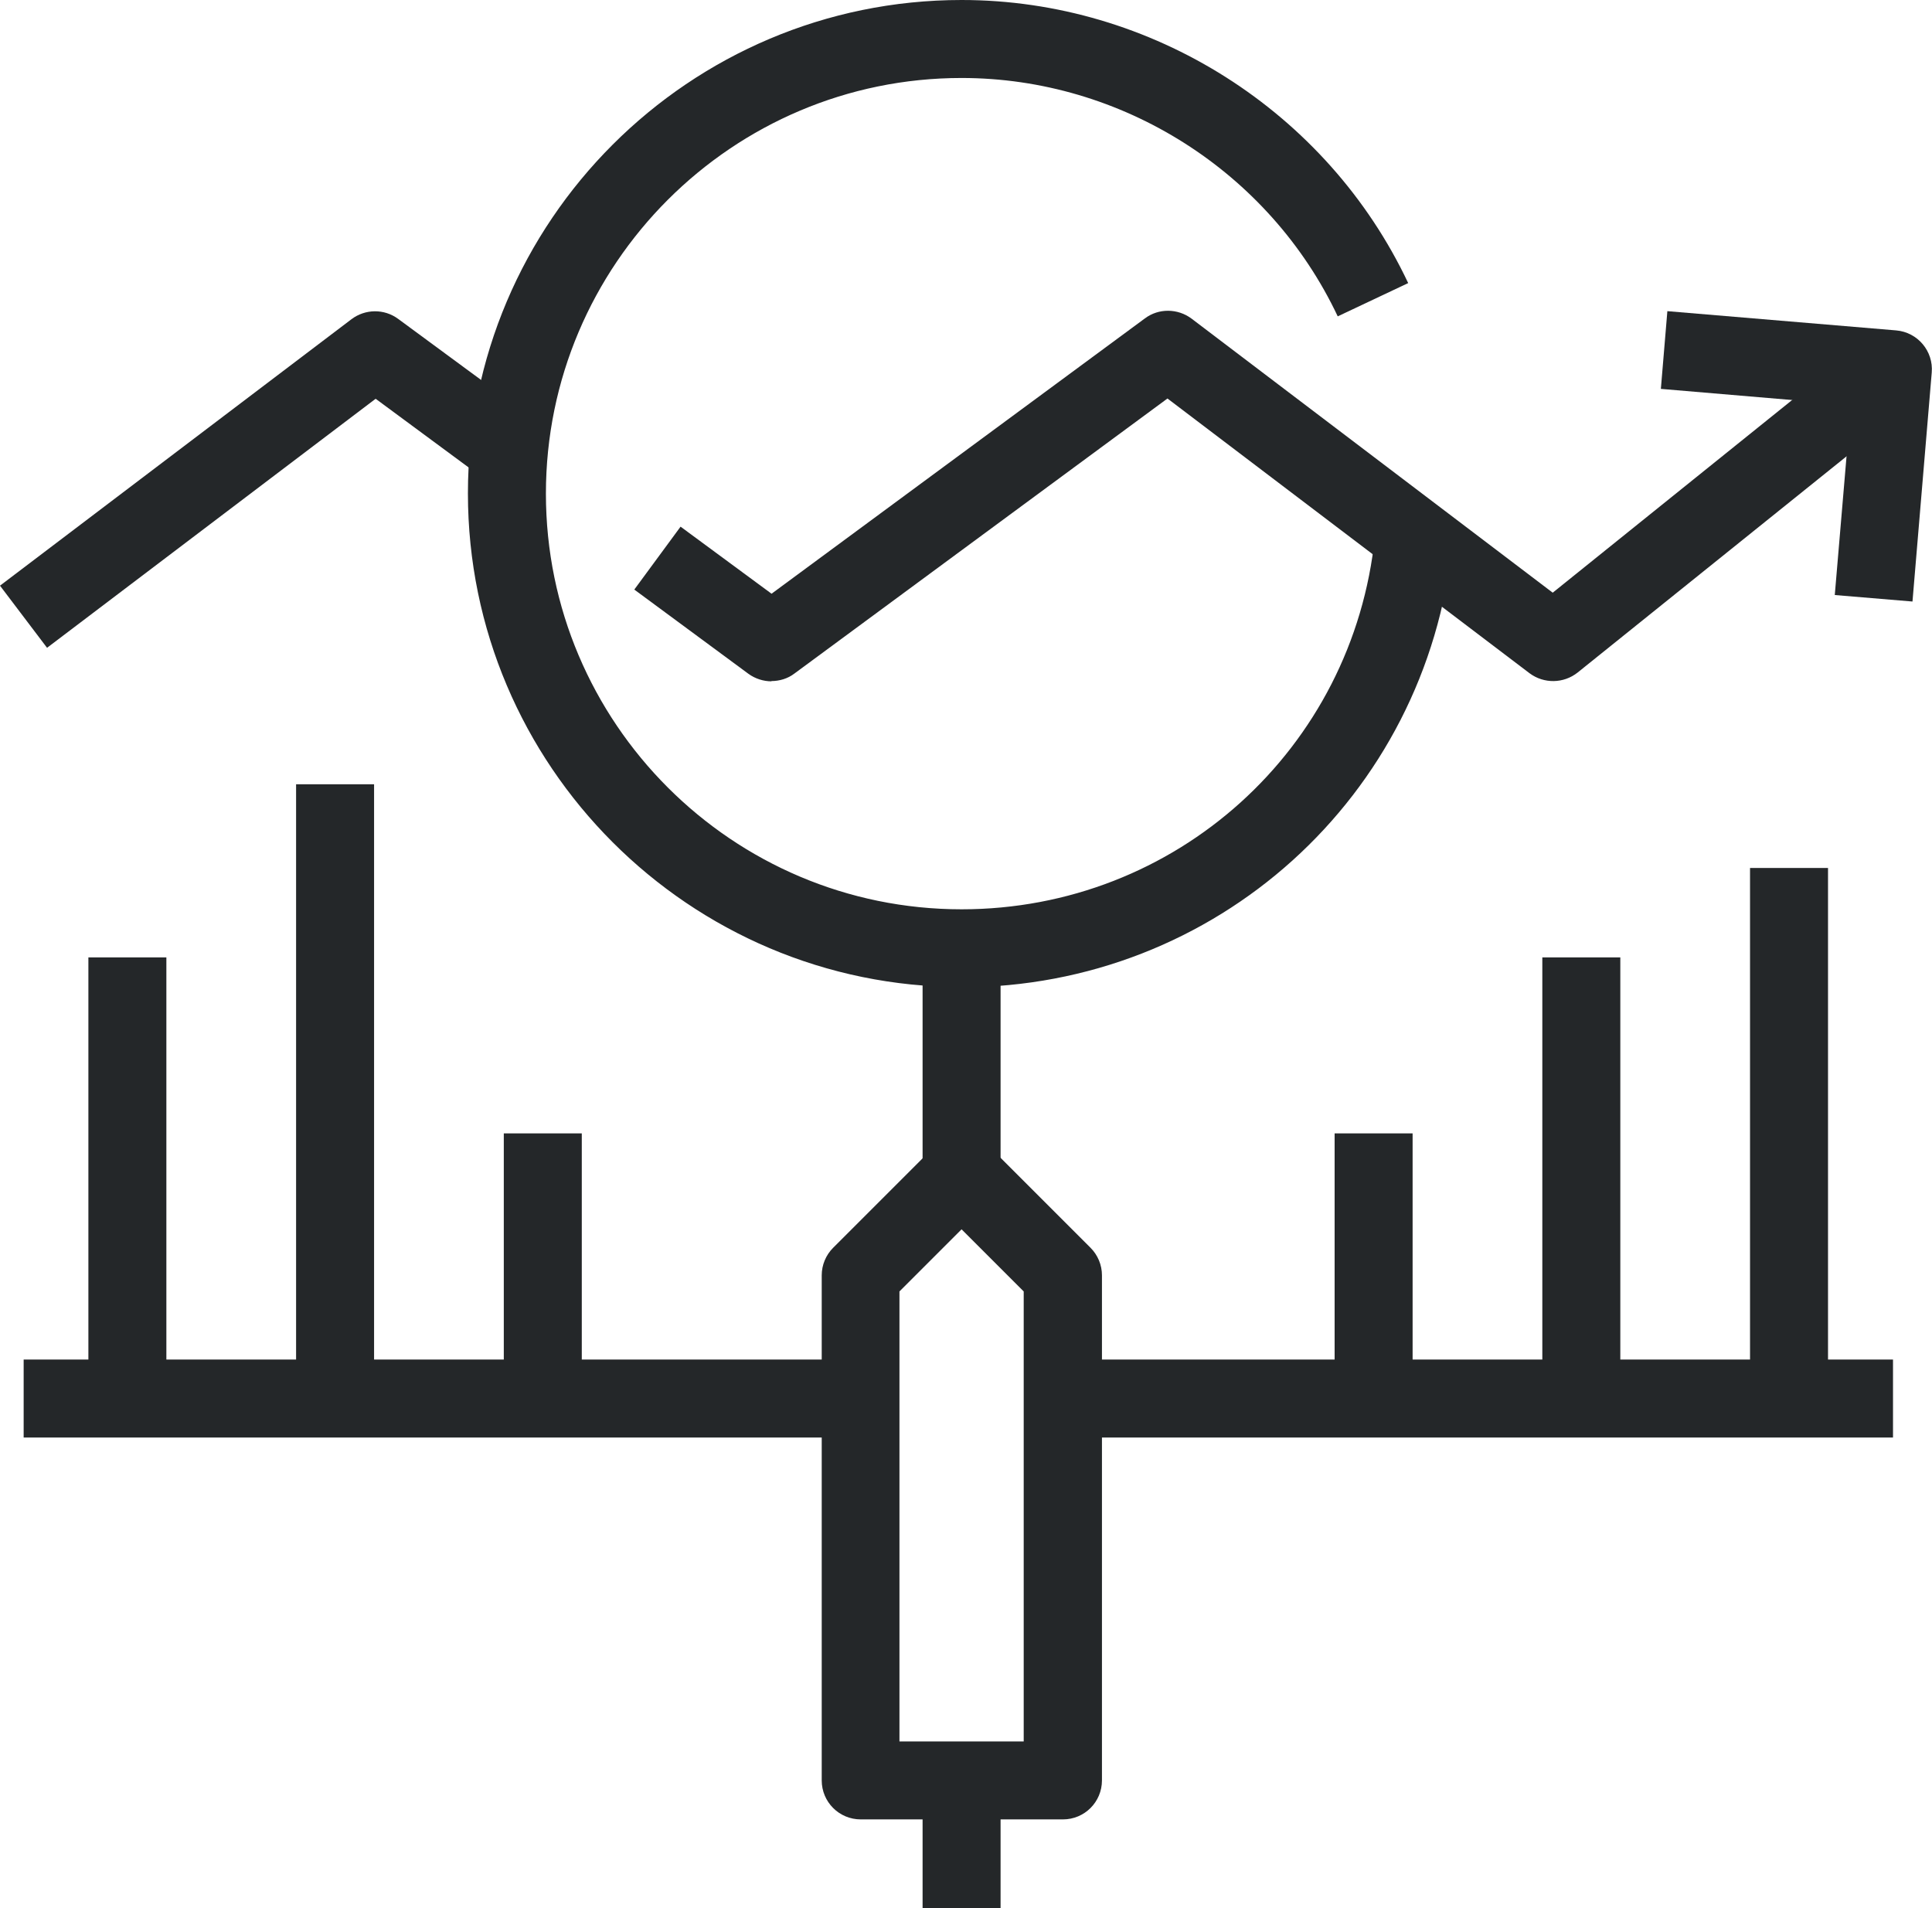
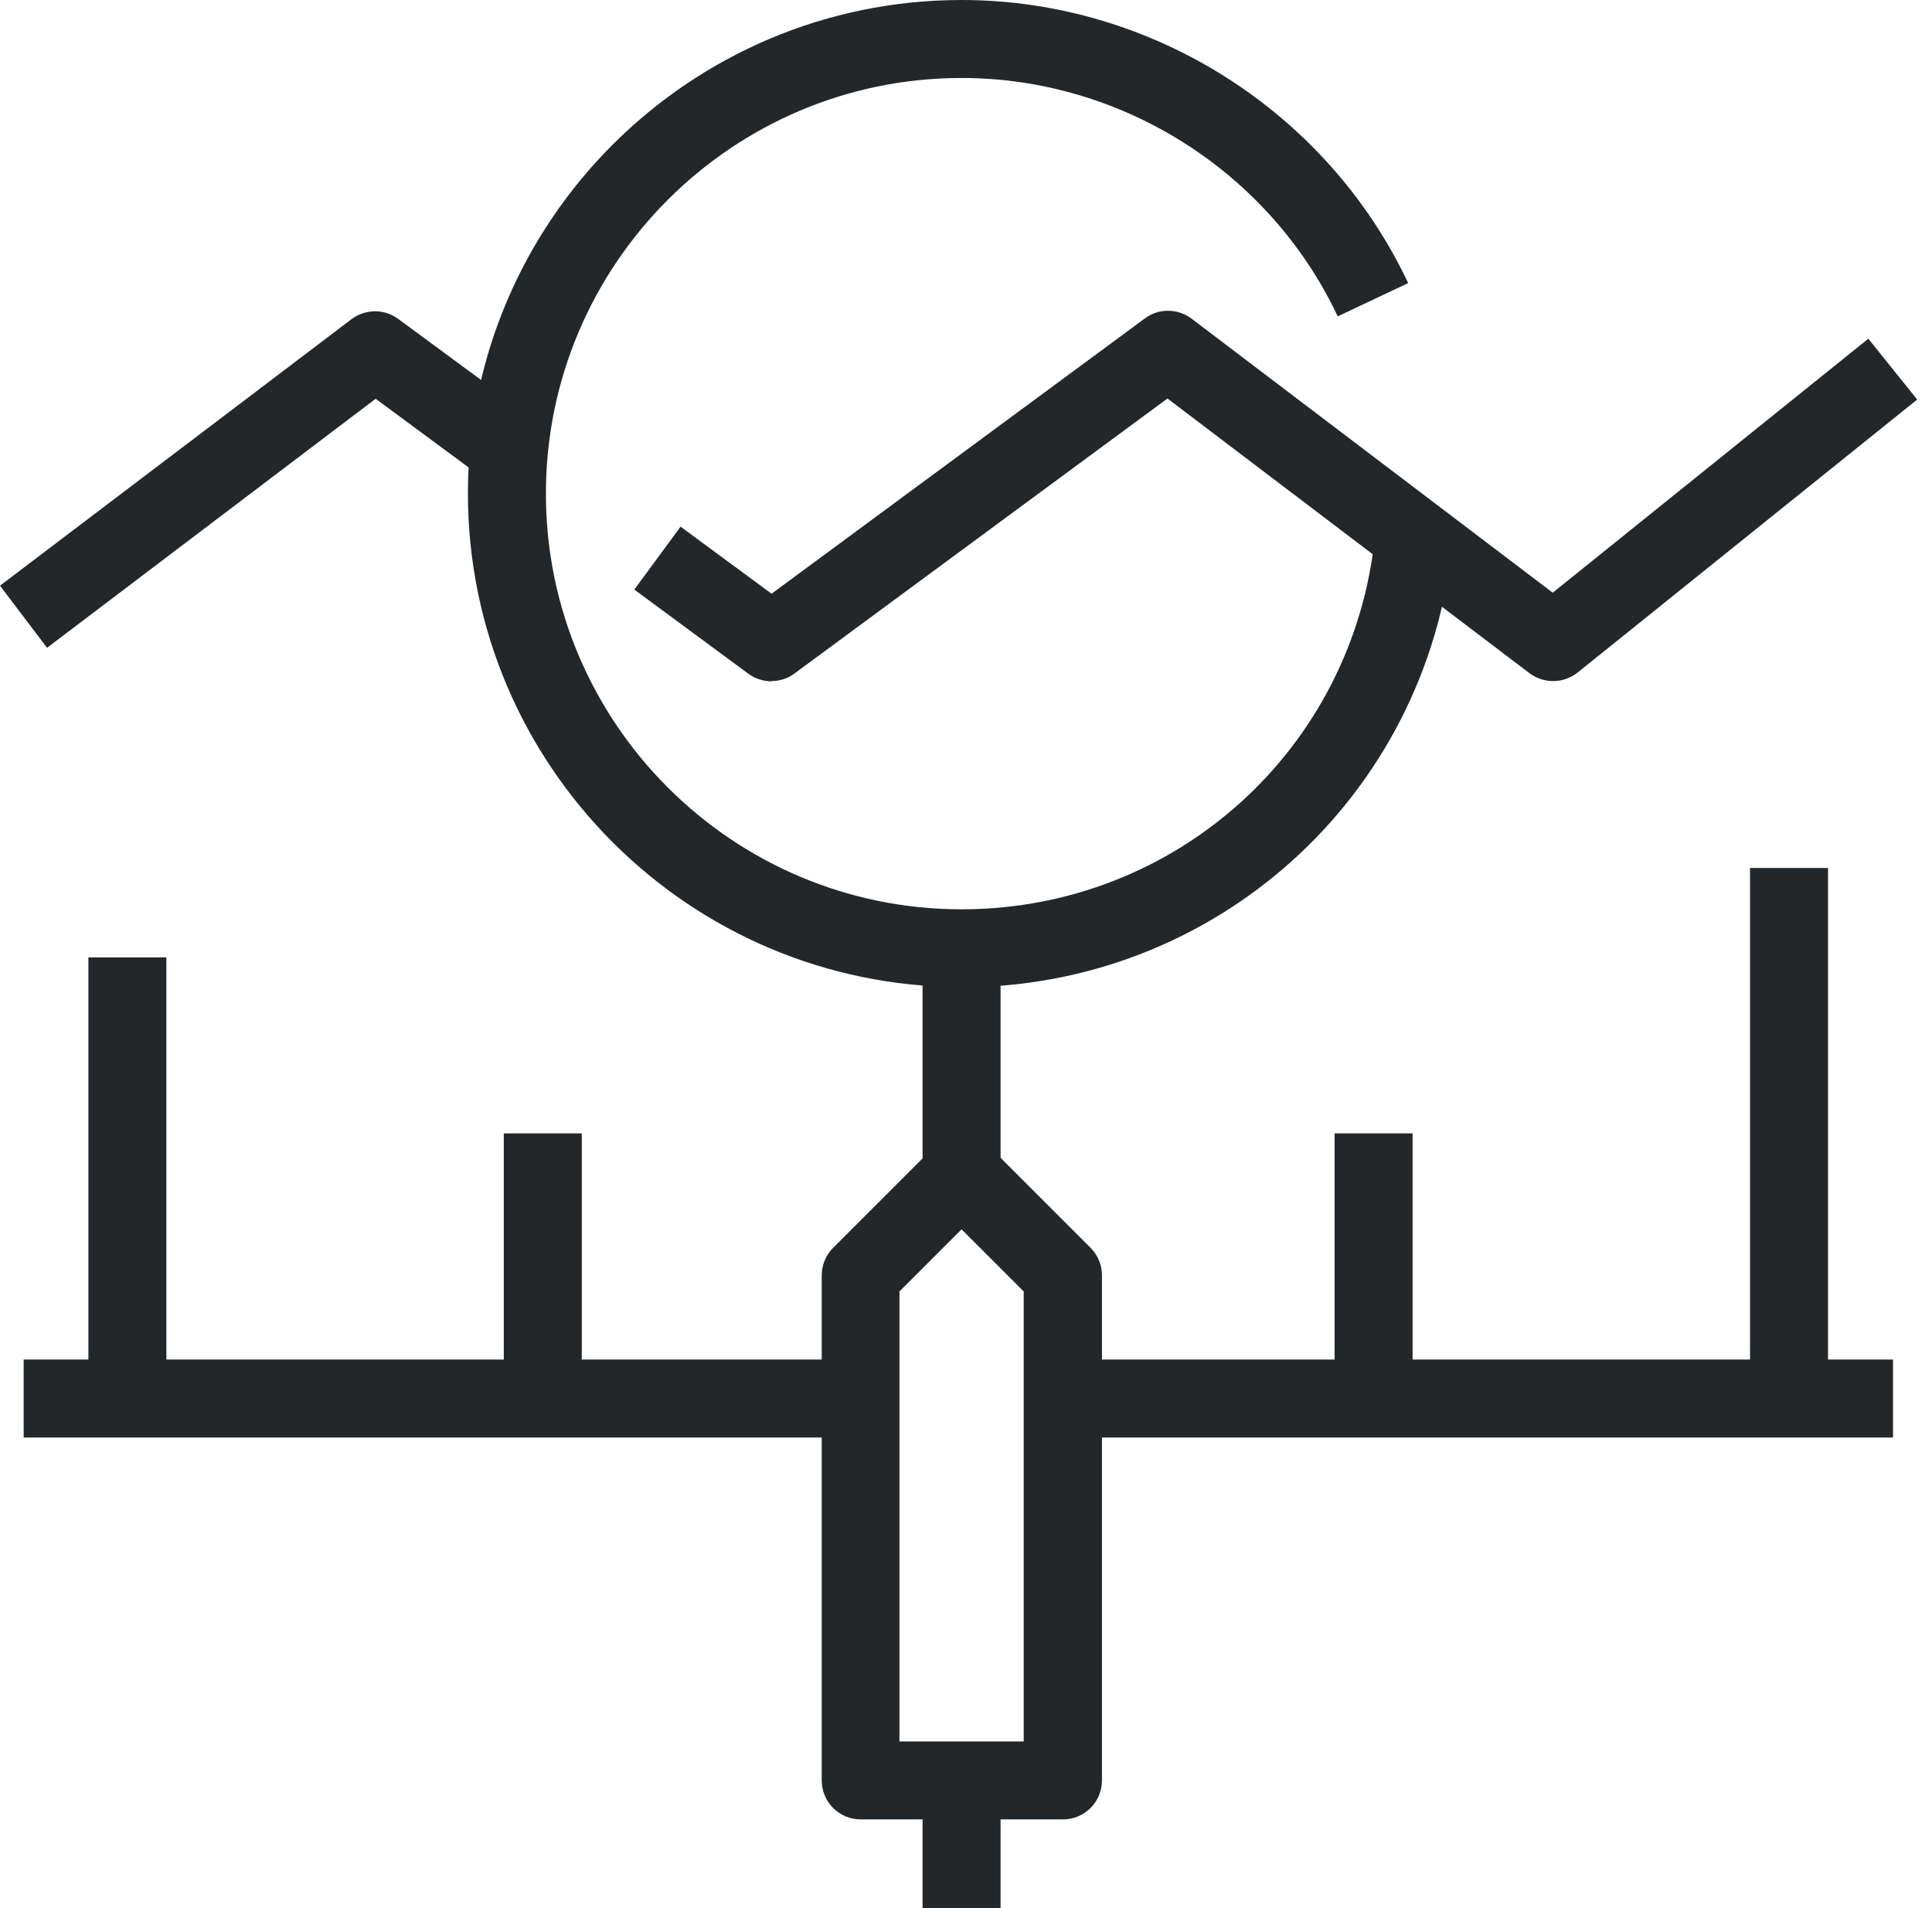
<svg xmlns="http://www.w3.org/2000/svg" id="Layer_2" width="74.32" height="73.41" viewBox="0 0 74.32 73.41">
  <defs>
    <style>.cls-1{fill:#242729;}</style>
  </defs>
  <g id="CONTENT">
    <rect class="cls-1" x="35.49" y="36.47" width="3" height="8.7" />
    <rect class="cls-1" x="35.49" y="68.49" width="3" height="4.92" />
    <path class="cls-1" d="m40.88,69.99h-7.77c-.83,0-1.5-.67-1.5-1.5v-19.43c0-.4.16-.78.44-1.06l3.89-3.89c.59-.59,1.54-.59,2.12,0l3.89,3.89c.28.28.44.66.44,1.06v19.43c0,.83-.67,1.5-1.5,1.5Zm-6.27-3h4.77v-17.31l-2.39-2.39-2.39,2.39v17.31Z" />
    <path class="cls-1" d="m1.81,24.92l-1.81-2.39,13.52-10.25c.53-.4,1.26-.41,1.8-.01l5.08,3.74-1.78,2.41-4.17-3.08L1.81,24.92Z" />
    <path class="cls-1" d="m29.68,26.21c-.31,0-.63-.1-.89-.29l-4.39-3.24,1.78-2.42,3.5,2.58,14.36-10.59c.53-.4,1.27-.39,1.8.01l13.89,10.54,12.14-9.77,1.88,2.34-13.06,10.5c-.54.43-1.3.44-1.85.03l-13.93-10.57-14.35,10.58c-.26.2-.58.29-.89.29Z" />
-     <path class="cls-1" d="m73.57,23.14l-2.99-.25.62-7.31-7.31-.62.25-2.99,8.8.74c.83.07,1.44.8,1.37,1.62l-.74,8.8Z" />
    <path class="cls-1" d="m36.99,37.97c-10.47,0-18.99-8.52-18.99-18.99S26.52,0,36.99,0c7.31,0,14.06,4.28,17.18,10.89l-2.71,1.28c-2.63-5.57-8.31-9.17-14.47-9.17-8.82,0-15.99,7.17-15.99,15.99s7.17,15.99,15.99,15.99c8.24,0,15.07-6.17,15.9-14.35l2.98.3c-.99,9.72-9.11,17.05-18.89,17.05Z" />
    <rect class="cls-1" x="40.88" y="52.3" width="31.94" height="3" />
    <rect class="cls-1" x=".91" y="52.3" width="32.2" height="3" />
    <rect class="cls-1" x="3.4" y="36.83" width="3" height="16.98" />
-     <rect class="cls-1" x="11.39" y="30.17" width="3" height="23.64" />
    <rect class="cls-1" x="19.38" y="43.6" width="3" height="10.21" />
    <rect class="cls-1" x="67.32" y="33.39" width="3" height="20.42" />
-     <rect class="cls-1" x="59.33" y="36.83" width="3" height="16.98" />
    <rect class="cls-1" x="51.34" y="43.6" width="3" height="10.21" />
  </g>
</svg>